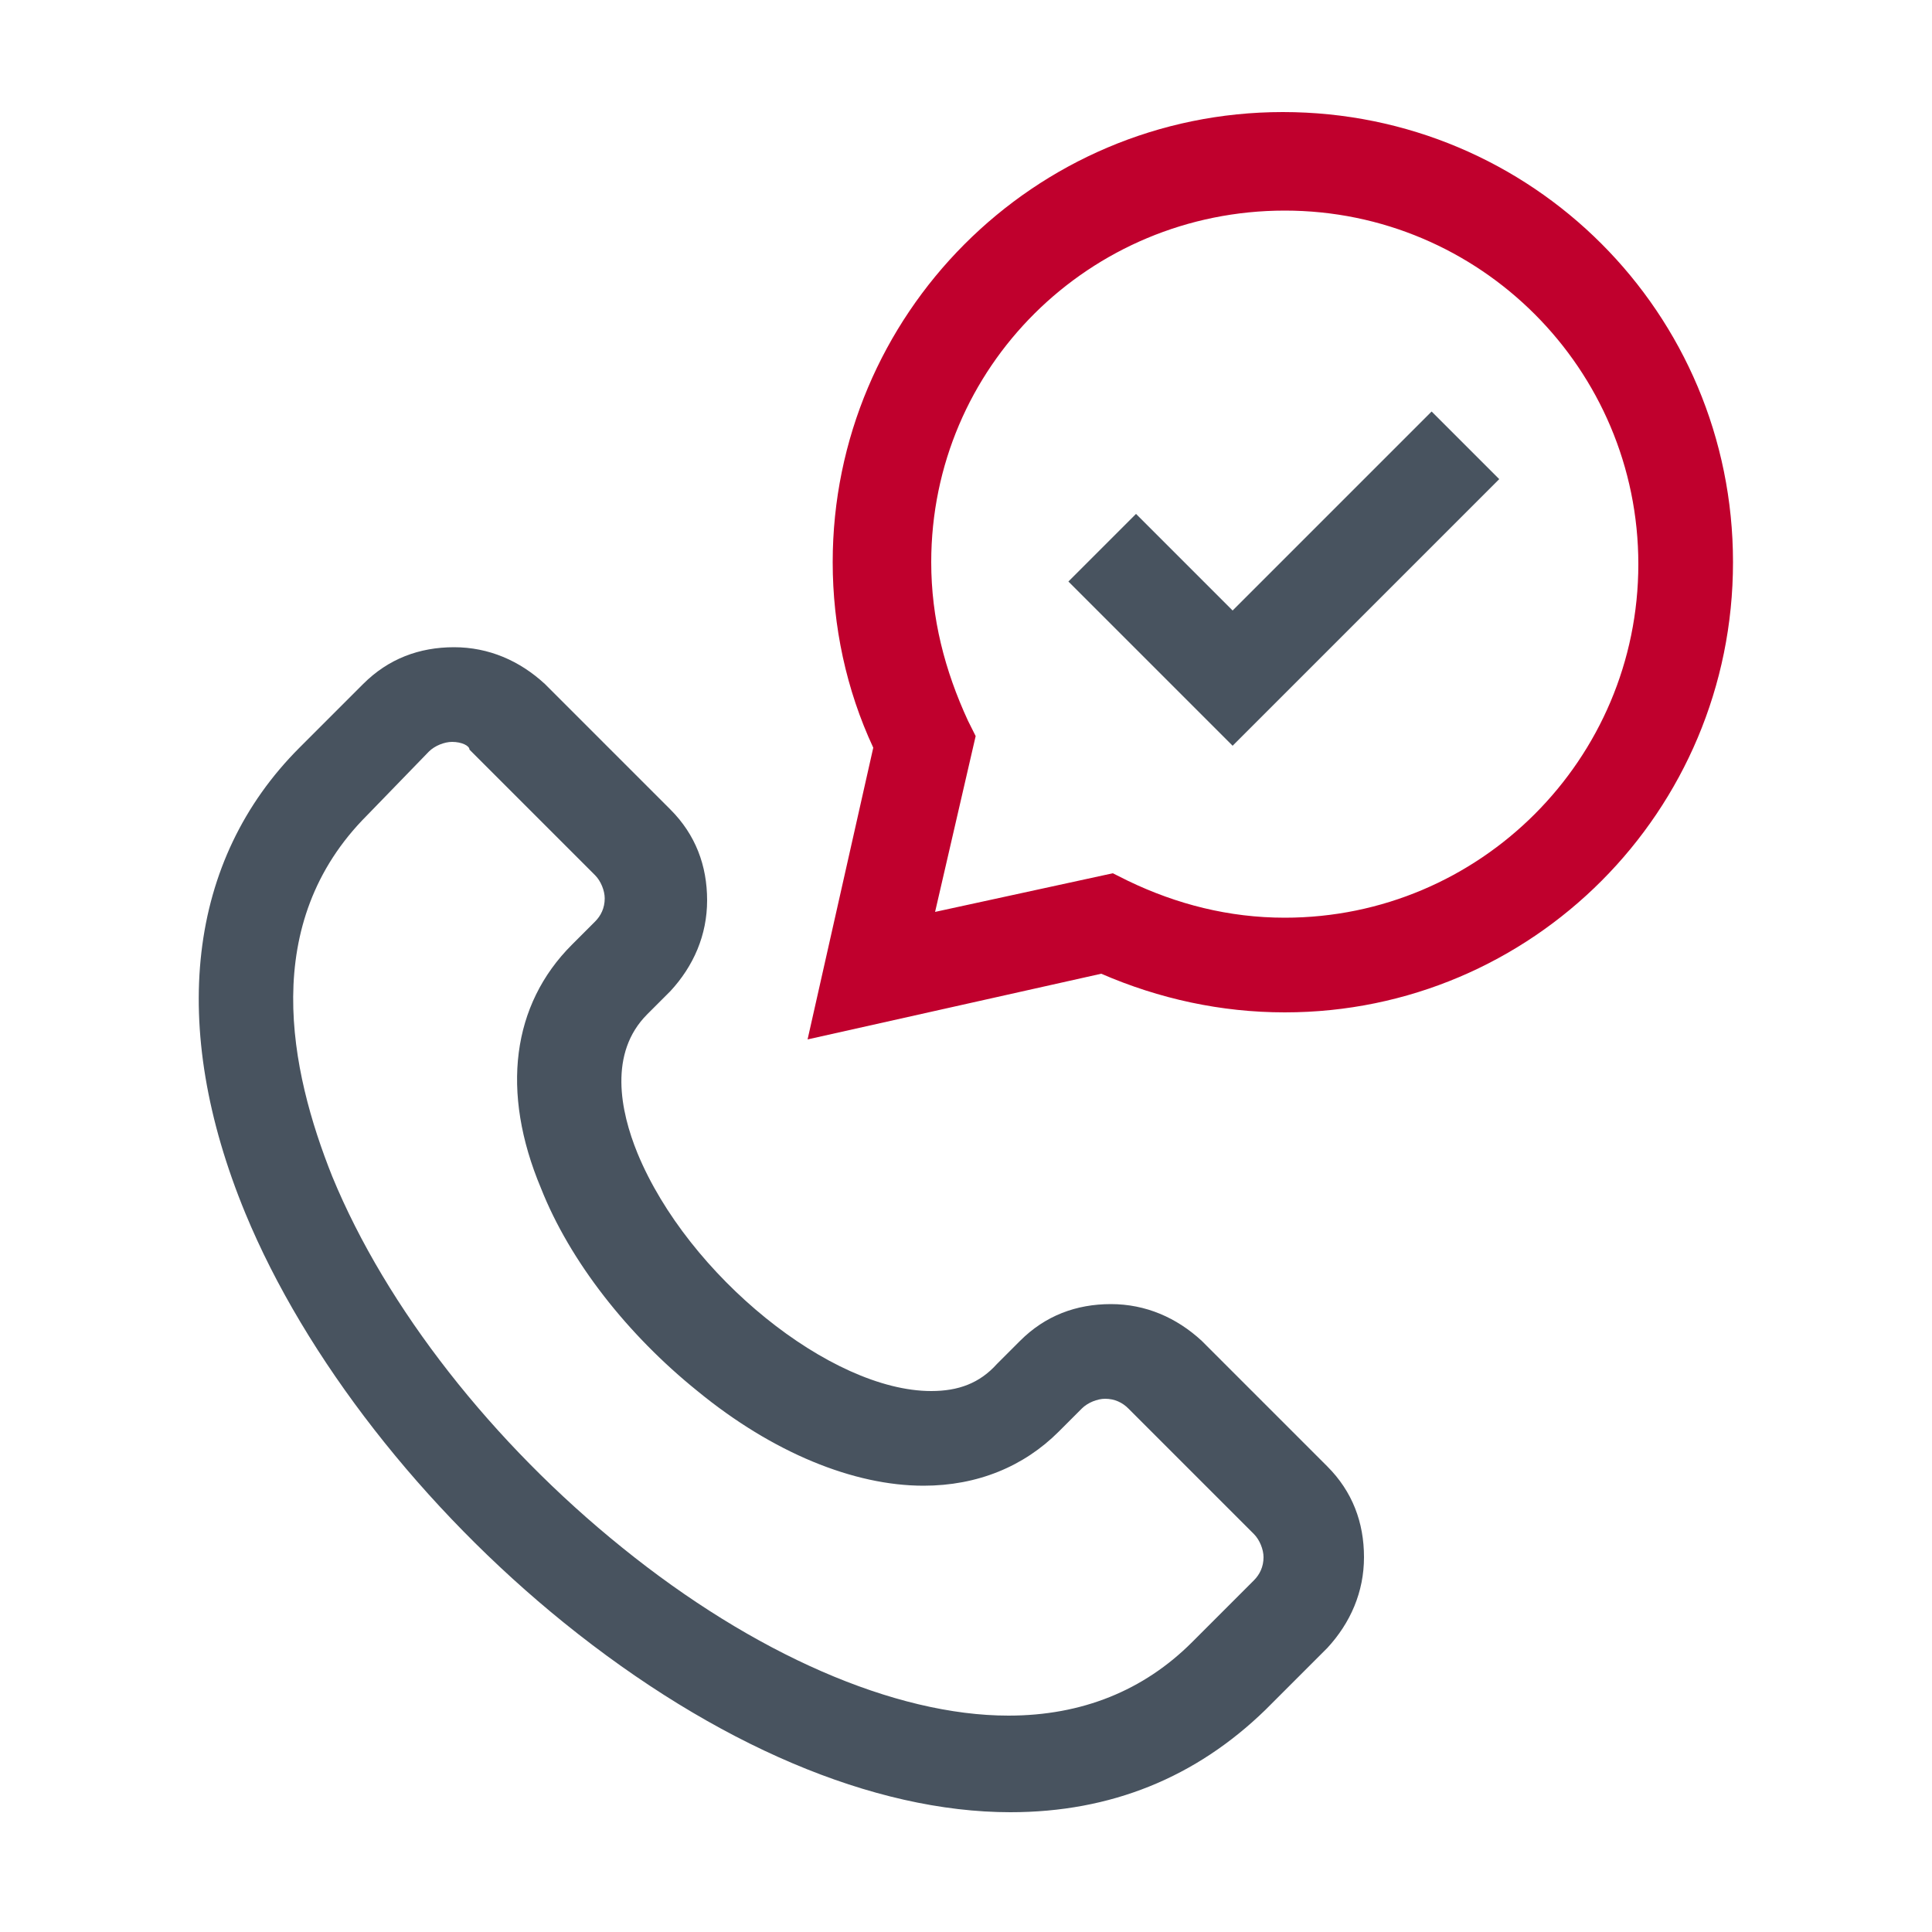
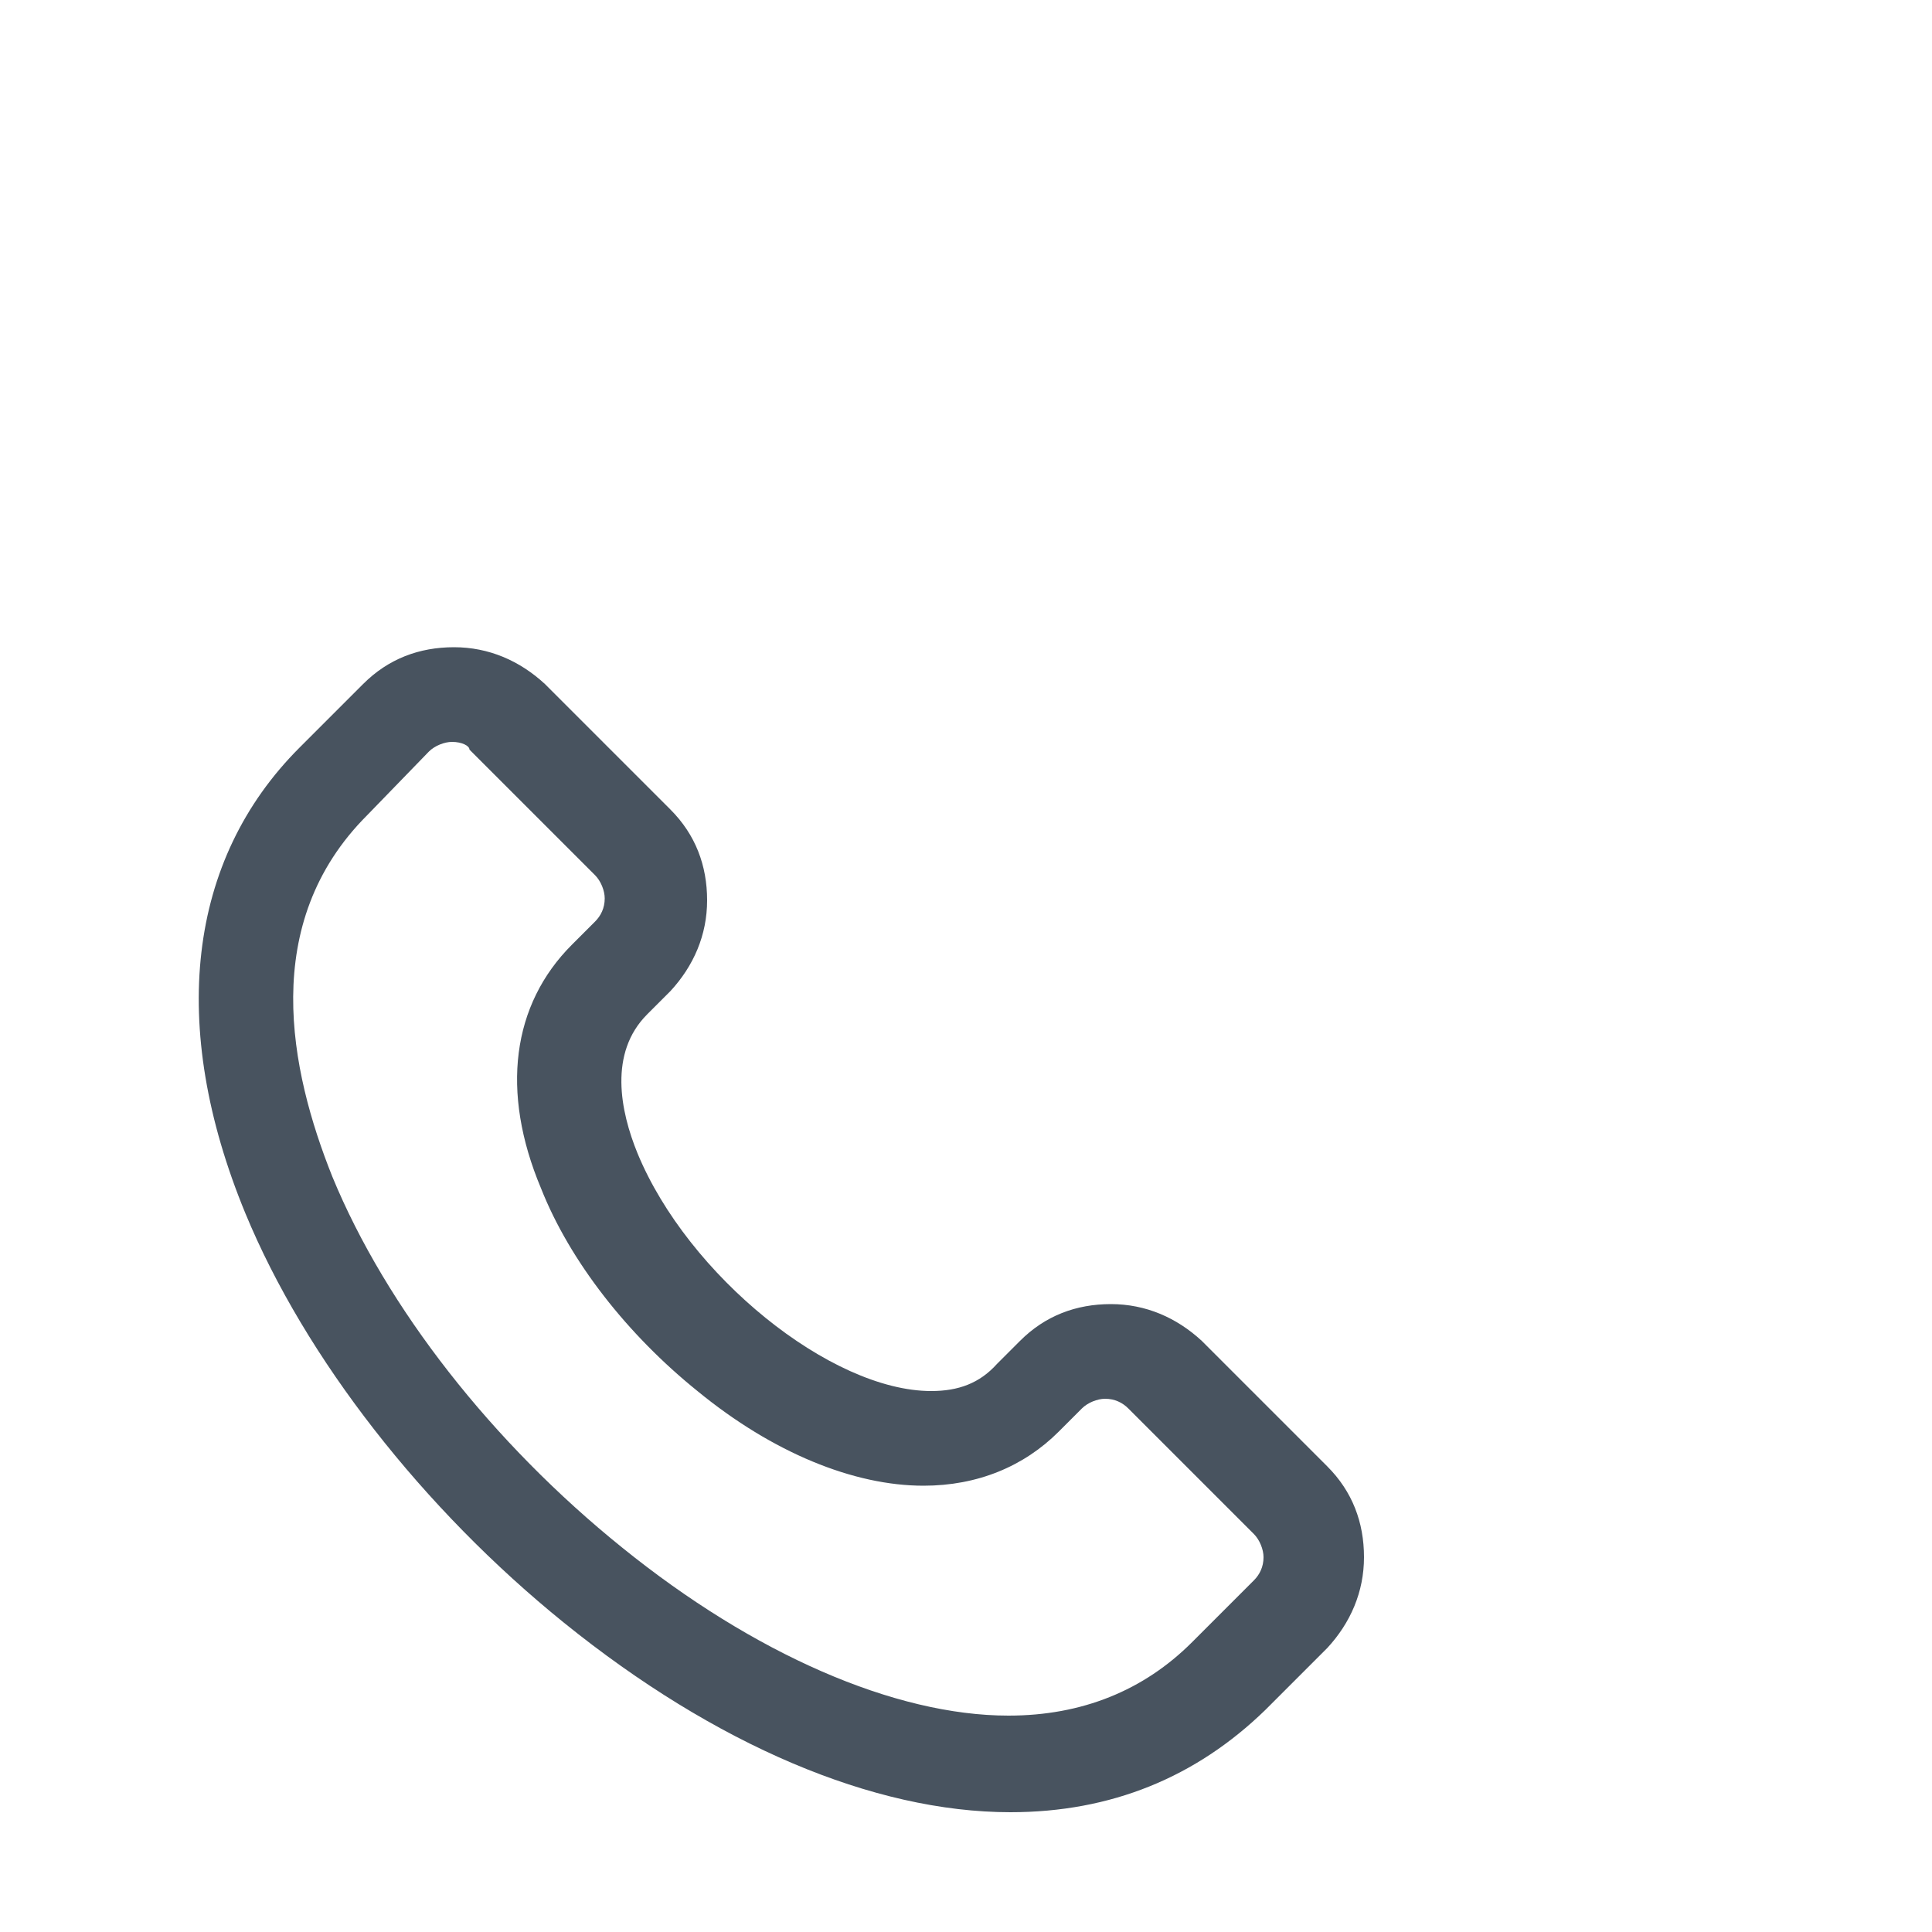
<svg xmlns="http://www.w3.org/2000/svg" version="1.1" id="Layer_1" x="0px" y="0px" viewBox="0 0 100 100" style="enable-background:new 0 0 100 100;" xml:space="preserve">
  <style type="text/css">
	.st0{fill:#48535F;}
	.st1{fill:#C0002D;}
</style>
  <g>
    <g>
      <path class="st0" d="M52.3,93.8c-7.1,0-15.3-3.5-23.1-9.8c-7.3-5.9-13.4-13.7-16.5-21.2c-4-9.7-3-18.3,2.8-24.1l3.3-3.3    c1.3-1.3,2.9-1.9,4.7-1.9c1.8,0,3.4,0.7,4.7,1.9l6.5,6.5c1.3,1.3,1.9,2.9,1.9,4.7s-0.7,3.4-1.9,4.7l-1.2,1.2c-2,2-1.4,5-0.5,7.2    C35.6,66,43,72,48.2,72l0,0c1.4,0,2.5-0.4,3.4-1.4l1.2-1.2c1.3-1.3,2.9-1.9,4.7-1.9s3.4,0.7,4.7,1.9l6.5,6.5    c1.3,1.3,1.9,2.9,1.9,4.7c0,1.8-0.7,3.4-1.9,4.7l-3.2,3.2C61.9,92,57.5,93.8,52.3,93.8L52.3,93.8L52.3,93.8z M23.4,38.4    c-0.4,0-0.9,0.2-1.2,0.5L19,42.2c-5.6,5.6-4,13.2-1.8,18.7c2.8,6.8,8.3,13.8,15,19.2c6.8,5.5,14.1,8.7,20,8.7l0,0    c3.8,0,7-1.3,9.5-3.8l3.2-3.2c0.3-0.3,0.5-0.7,0.5-1.2c0-0.4-0.2-0.9-0.5-1.2l-6.5-6.5c-0.3-0.3-0.7-0.5-1.2-0.5    c-0.4,0-0.9,0.2-1.2,0.5l-1.2,1.2c-1.8,1.8-4.2,2.8-7,2.8l0,0c-3.6,0-7.8-1.7-11.7-4.9c-3.6-2.9-6.6-6.7-8.1-10.5    c-2.1-5-1.5-9.5,1.6-12.6l1.2-1.2c0.3-0.3,0.5-0.7,0.5-1.2c0-0.4-0.2-0.9-0.5-1.2l-6.5-6.5C24.3,38.6,23.9,38.4,23.4,38.4    L23.4,38.4z" />
    </g>
    <g>
-       <path class="st1" d="M41.8,53.8l3.4-15.1c-1.4-3-2.1-6.3-2.1-9.6c0-12.8,10.4-23.3,23.3-23.3s23.3,10.4,23.3,23.3    S79.3,52.4,66.5,52.4c-3.3,0-6.5-0.7-9.5-2L41.8,53.8z M57.6,45.2l0.8,0.4c2.5,1.2,5.2,1.9,8.1,1.9c10.1,0,18.3-8.2,18.3-18.3    s-8.2-18.3-18.3-18.3S48.2,19,48.2,29.1c0,2.9,0.7,5.6,1.9,8.2l0.4,0.8l-2.1,9.1L57.6,45.2z" />
-     </g>
+       </g>
    <g>
-       <path class="st0" d="M63.8,38.6l-8.5-8.5l3.5-3.5l5,5l10.3-10.3l3.5,3.5L63.8,38.6z" />
-     </g>
+       </g>
  </g>
</svg>